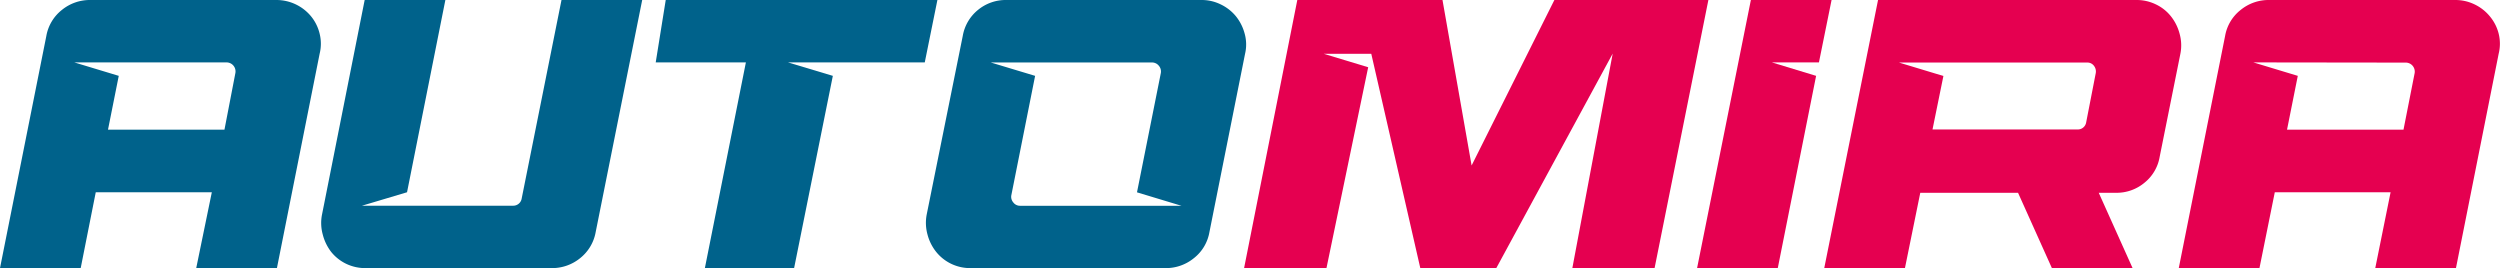
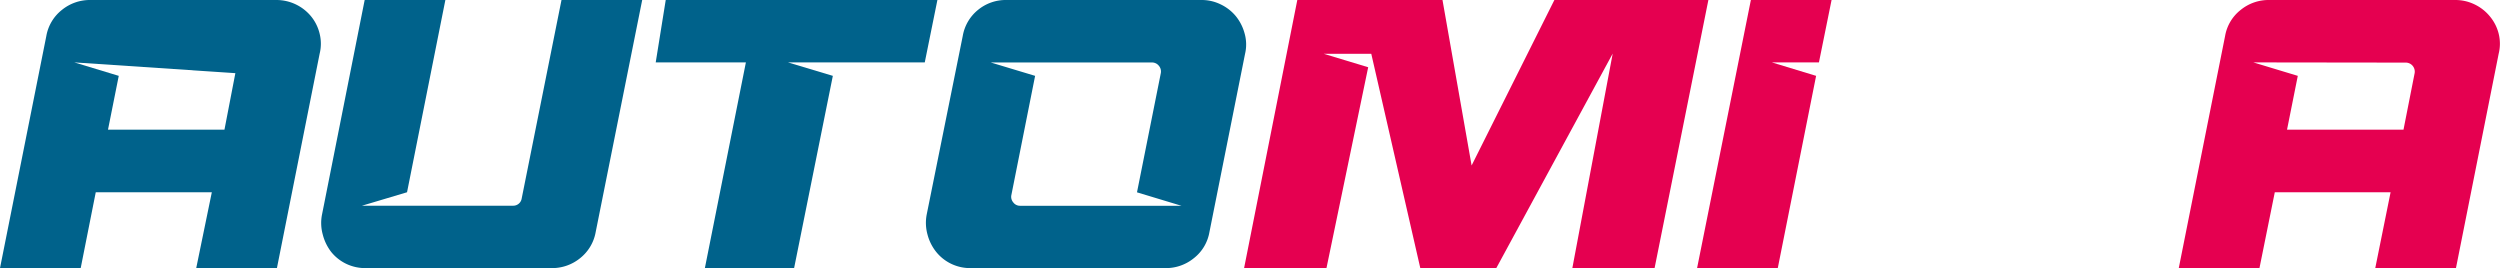
<svg xmlns="http://www.w3.org/2000/svg" viewBox="0 0 371.77 39.87">
  <defs>
    <style>.cls-1{fill:#00628b;}.cls-2{fill:#e50050;}</style>
  </defs>
  <g id="Шар_2" data-name="Шар 2">
    <g id="Layer_1" data-name="Layer 1">
-       <path class="cls-1" d="M41.18,39.87h-12L31.5,28.59H14.24L12,39.87H0L6.89,5.35A6.33,6.33,0,0,1,9.2,1.48,6.58,6.58,0,0,1,13.44,0H41.07a6.68,6.68,0,0,1,5.18,2.42A6.43,6.43,0,0,1,47.53,5a6.16,6.16,0,0,1,0,3ZM11.05,9.28l6.61,2-1.6,8H33.38L35,10.88a1.34,1.34,0,0,0-1.31-1.6Z" />
+       <path class="cls-1" d="M41.18,39.87h-12L31.5,28.59H14.24L12,39.87H0L6.89,5.35A6.33,6.33,0,0,1,9.2,1.48,6.58,6.58,0,0,1,13.44,0H41.07a6.68,6.68,0,0,1,5.18,2.42A6.43,6.43,0,0,1,47.53,5a6.16,6.16,0,0,1,0,3ZM11.05,9.28l6.61,2-1.6,8H33.38L35,10.88Z" />
      <path class="cls-1" d="M110.92,9.28H97.51L99,0H139.4l-1.88,9.28H117.18l6.67,2-5.76,28.59H104.82Z" />
      <path class="cls-1" d="M179.85,34.52a6.26,6.26,0,0,1-2.31,3.87,6.58,6.58,0,0,1-4.24,1.48H144.36a6.52,6.52,0,0,1-2.93-.65,6.45,6.45,0,0,1-2.22-1.77,6.93,6.93,0,0,1-1.28-2.56,6.55,6.55,0,0,1-.12-3l5.36-26.55a6.37,6.37,0,0,1,2.27-3.87A6.49,6.49,0,0,1,149.66,0h29a6.41,6.41,0,0,1,2.88.66,6.61,6.61,0,0,1,2.25,1.76A6.91,6.91,0,0,1,185.09,5a6,6,0,0,1,.06,3ZM153.93,11.28,150.4,29a1.27,1.27,0,0,0,.29,1.11,1.23,1.23,0,0,0,1,.49h24l-6.61-2,3.54-17.71a1.3,1.3,0,0,0-.29-1.11,1.29,1.29,0,0,0-1-.49h-24Z" />
      <path class="cls-2" d="M192.92,0h21.59l4.33,24.61L231.15,0h22.9l-8,39.87H233.82l6-31.9-17.31,31.9H211.21L203.92,8h-7.07l6.61,2-6.21,29.9H185Z" />
      <path class="cls-2" d="M270.07,11.28l-5.7,28.59h-12l8-39.87h12l-1.88,9.28h-7Z" />
-       <path class="cls-2" d="M283.28,39.87h-12l8-39.87h38.4a6.53,6.53,0,0,1,2.93.66,6.31,6.31,0,0,1,2.22,1.76A7,7,0,0,1,324.12,5a6.41,6.41,0,0,1,.12,3l-3.08,15.32a6.28,6.28,0,0,1-2.28,3.87,6.46,6.46,0,0,1-4.21,1.48H312.1l5.07,11.28h-12l-5.07-11.28H285.56Zm4.1-20.62h21.53a1.25,1.25,0,0,0,1.31-1l1.43-7.35a1.36,1.36,0,0,0-.26-1.11,1.21,1.21,0,0,0-1-.49h-28l6.61,2Z" />
      <path class="cls-2" d="M365.22,39.87h-12l2.28-11.28H338.28L336,39.87H324l6.89-34.52a6.28,6.28,0,0,1,2.31-3.87A6.58,6.58,0,0,1,337.48,0h27.63A6.53,6.53,0,0,1,368,.66a6.61,6.61,0,0,1,2.25,1.76A6.43,6.43,0,0,1,371.57,5a6.16,6.16,0,0,1,0,3ZM335.09,9.28l6.61,2-1.6,8h17.32l1.65-8.37a1.34,1.34,0,0,0-1.31-1.6Z" />
      <path class="cls-1" d="M53.83,30.59H76.27a1.27,1.27,0,0,0,1.31-1.08L83.5,0h12L88.58,34.52a6.37,6.37,0,0,1-2.31,3.87A6.61,6.61,0,0,1,82,39.87H54.4a6.57,6.57,0,0,1-2.94-.65,6.45,6.45,0,0,1-2.22-1.77A7.09,7.09,0,0,1,48,34.89a6.42,6.42,0,0,1-.11-3L54.23,0h12l-5.7,28.59Z" />
    </g>
  </g>
</svg>